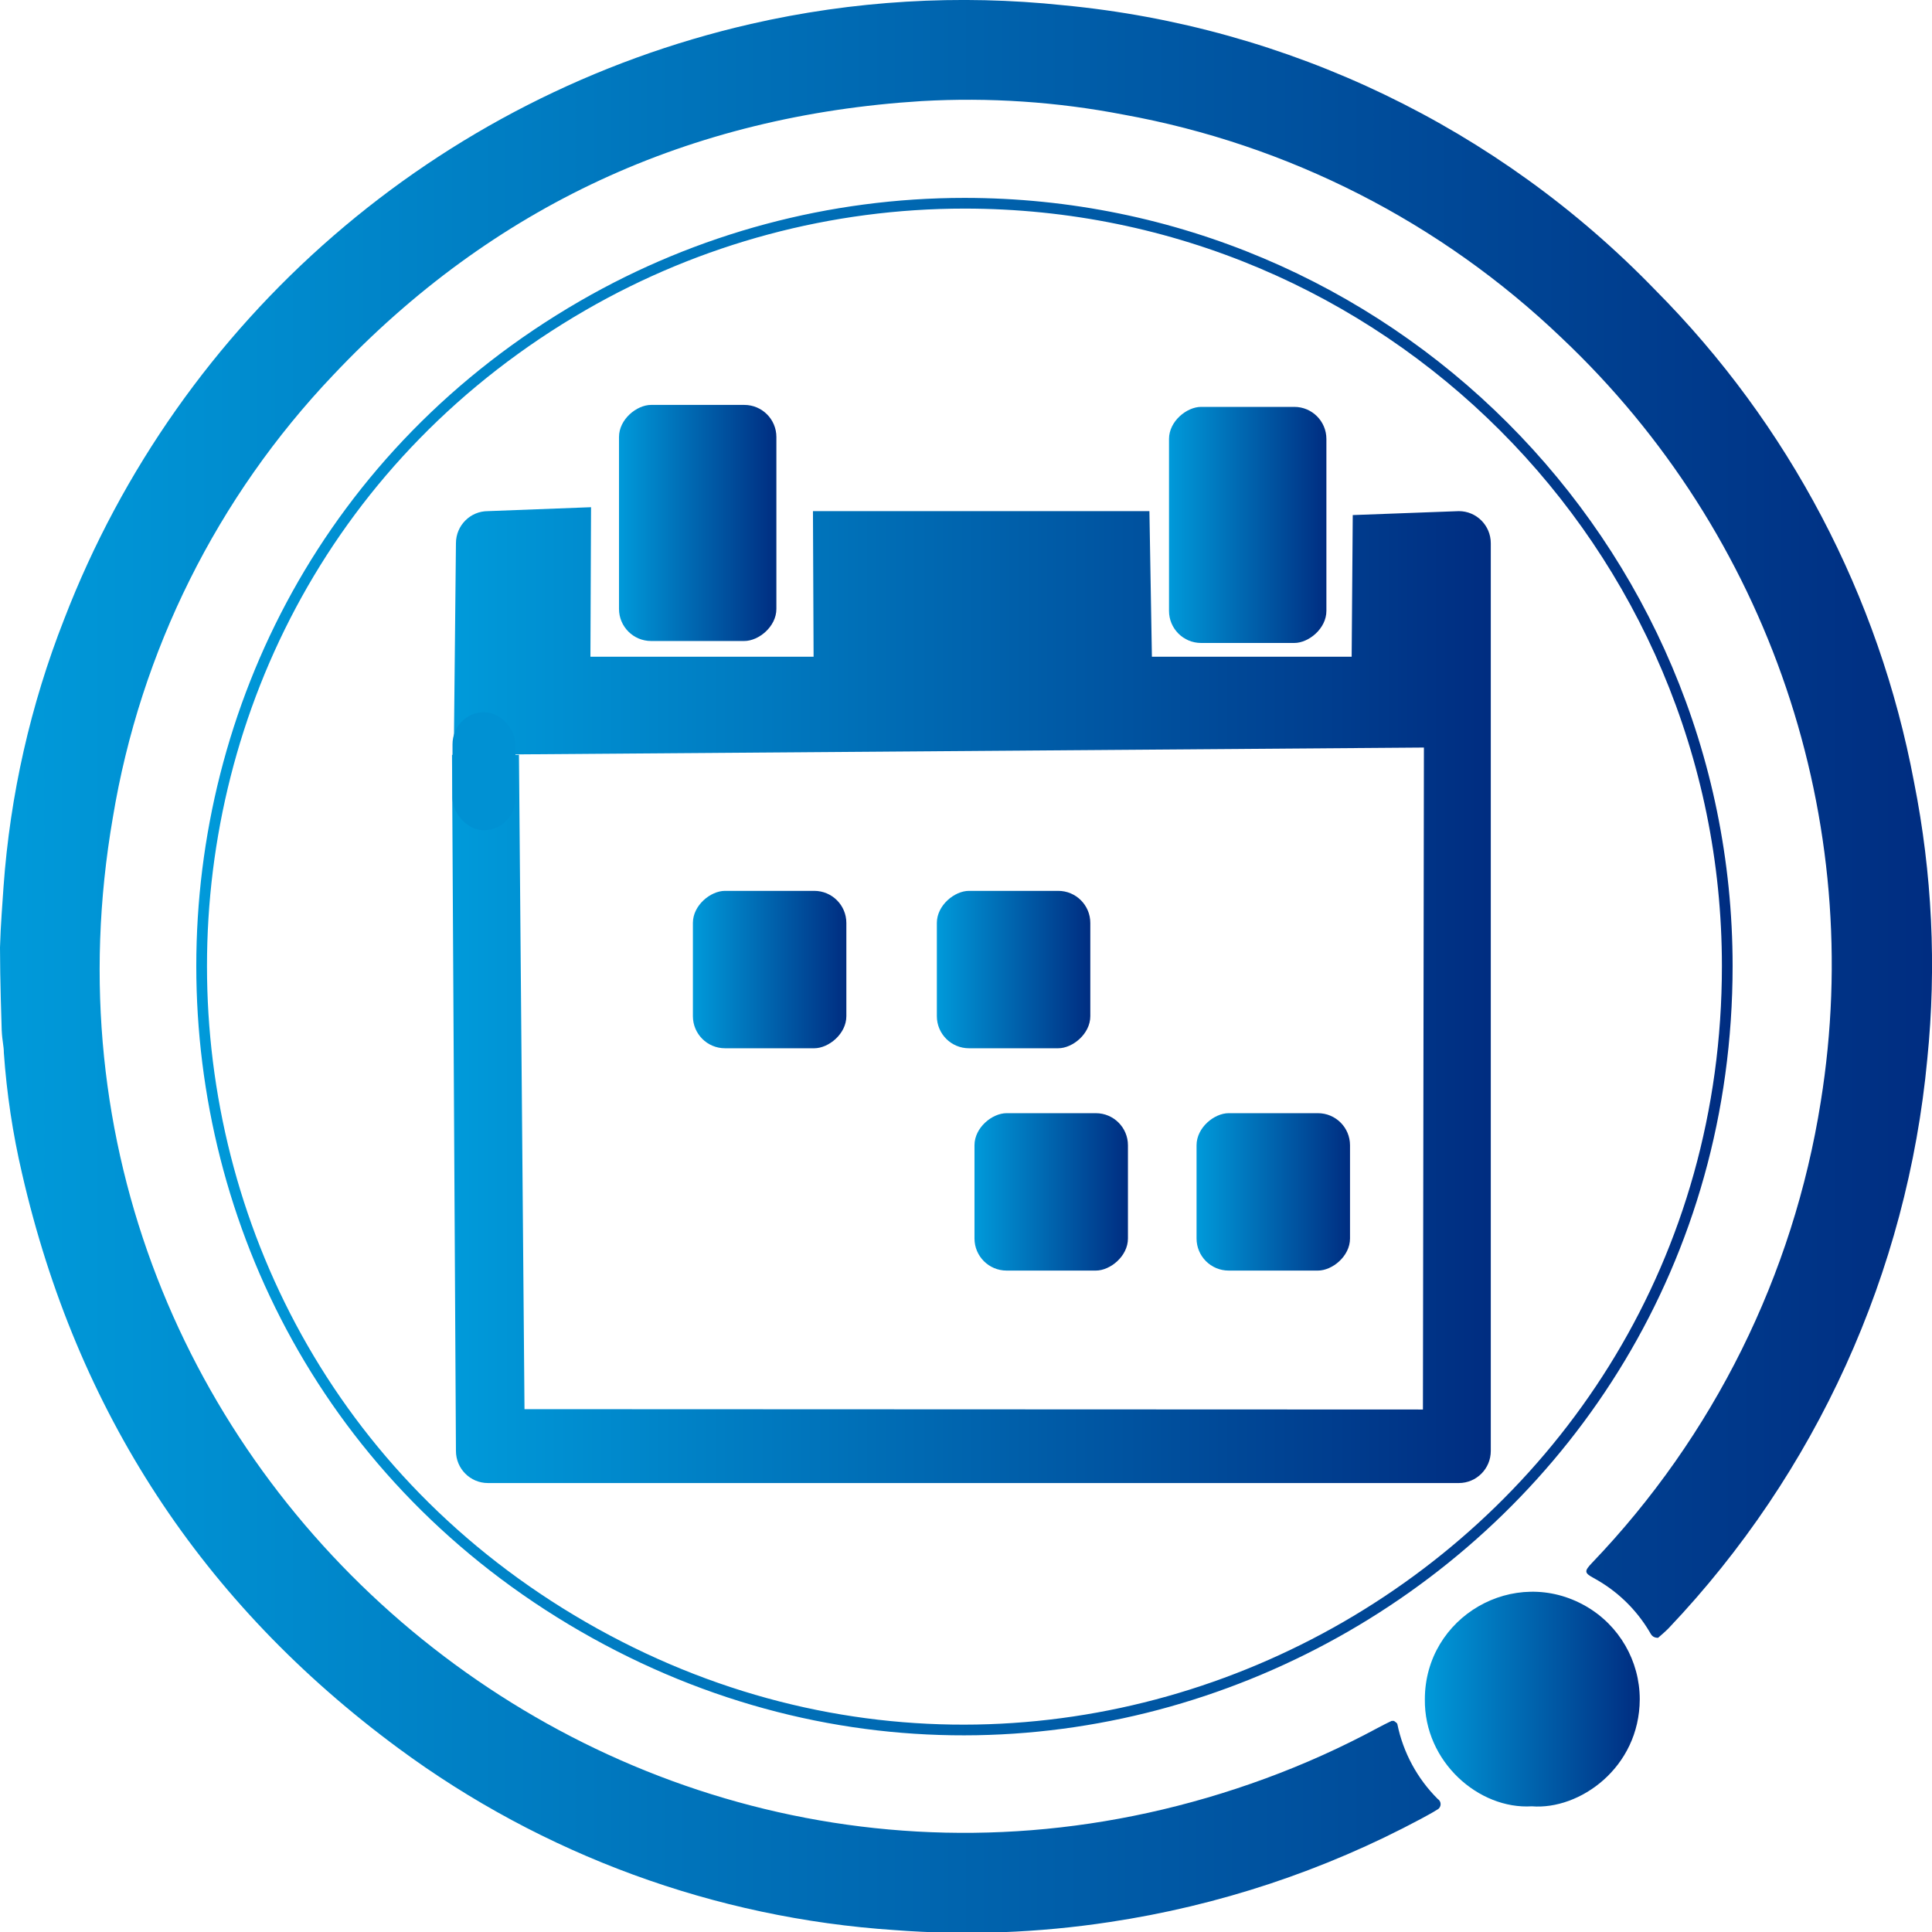
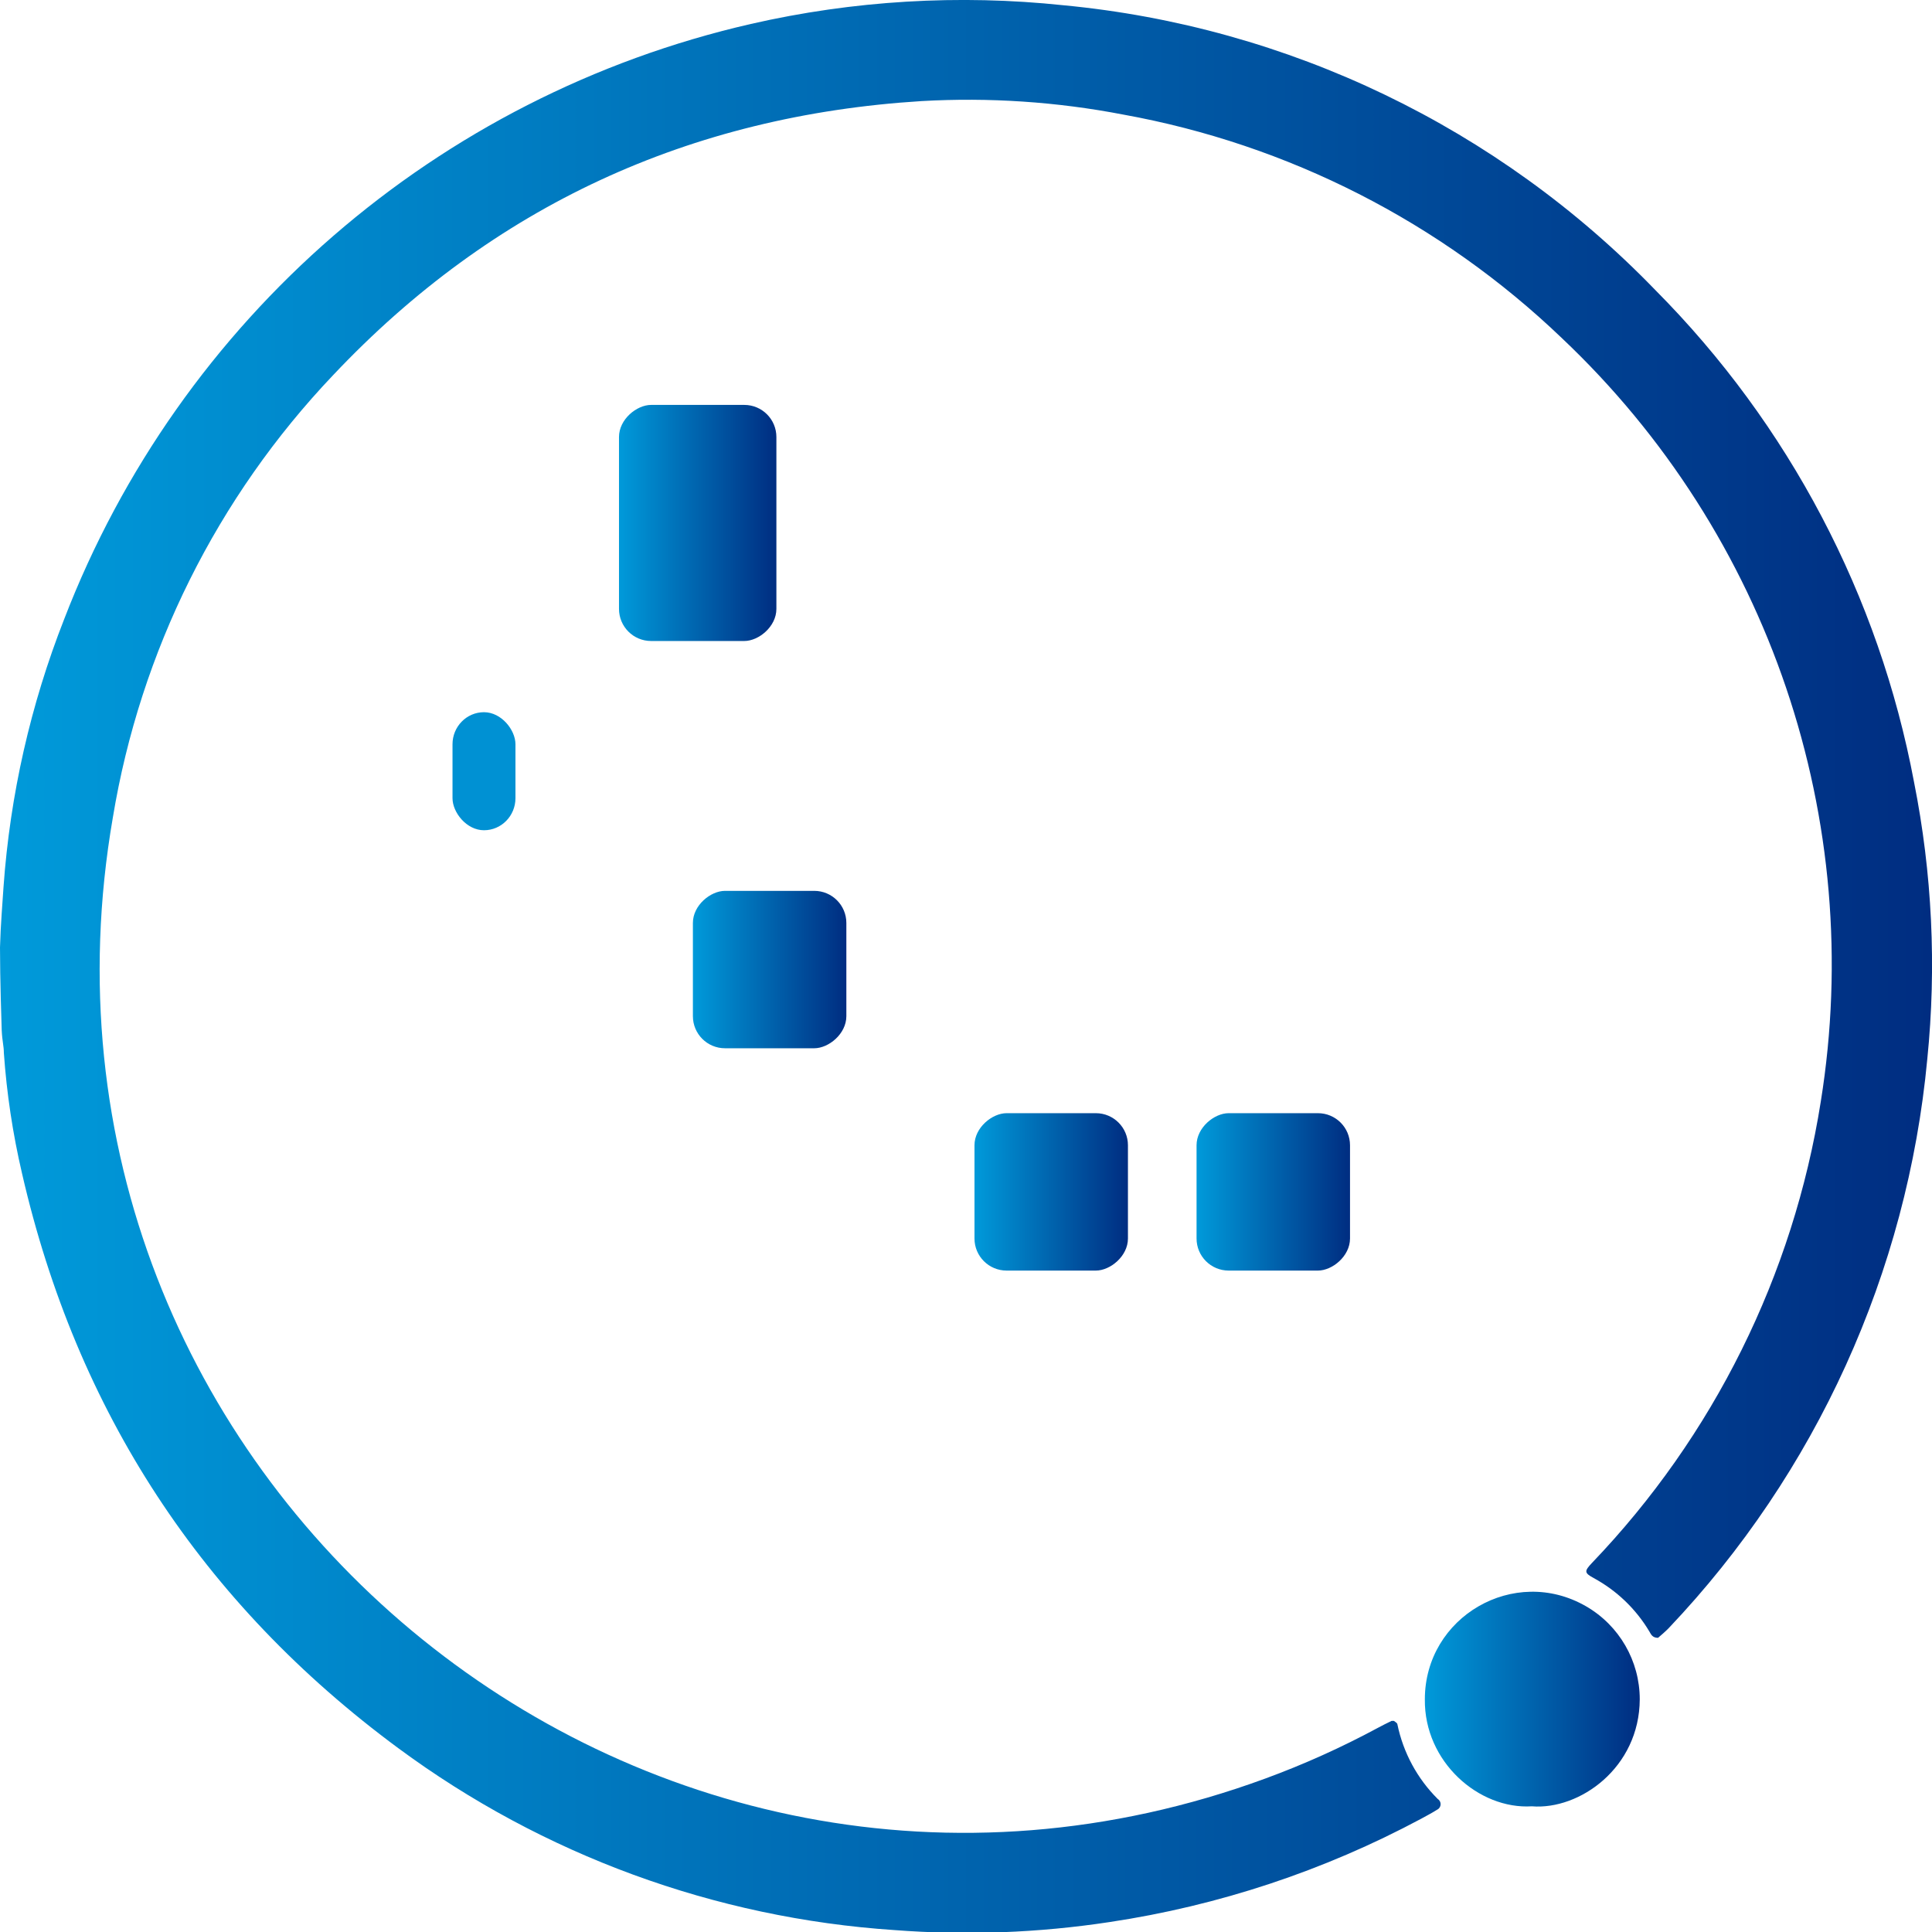
<svg xmlns="http://www.w3.org/2000/svg" xmlns:ns2="https://boxy-svg.com" xmlns:xlink="http://www.w3.org/1999/xlink" viewBox="0 0 180.61 180.61">
  <defs>
    <style>.cls-1{fill:#fff;}.cls-2{fill:none;stroke-miterlimit:10;stroke:url(#linear-gradient);}.cls-10,.cls-11,.cls-13,.cls-3,.cls-4,.cls-5,.cls-6,.cls-7,.cls-8,.cls-9{fill-rule:evenodd;}.cls-3{fill:url(#linear-gradient-2);}.cls-4{fill:url(#linear-gradient-3);}.cls-5{fill:url(#linear-gradient-4);}.cls-6{fill:url(#linear-gradient-5);}.cls-7{fill:url(#linear-gradient-6);}.cls-8{fill:url(#linear-gradient-7);}.cls-9{fill:url(#linear-gradient-8);}.cls-10{fill:url(#linear-gradient-9);}.cls-11{fill:url(#linear-gradient-10);}.cls-12{fill:url(#linear-gradient-11);}.cls-13{fill:url(#linear-gradient-12);}.cls-14{fill:url(#linear-gradient-13);}.cls-15{fill:url(#linear-gradient-14);}</style>
    <linearGradient id="linear-gradient" x1="18.35" y1="90.3" x2="161.97" y2="90.3" gradientUnits="userSpaceOnUse" gradientTransform="matrix(1, 0, 0, 1, 0, 0)">
      <stop offset="0" stop-color="#009ada" />
      <stop offset="1" stop-color="#002d81" />
    </linearGradient>
    <linearGradient id="linear-gradient-2" x1="0" y1="90.3" x2="180.61" y2="90.3" gradientTransform="matrix(1, 0, 0, 1, 0, 0)" xlink:href="#linear-gradient" />
    <linearGradient id="linear-gradient-3" x1="133.16" y1="158.85" x2="153.25" y2="158.85" gradientTransform="matrix(1, 0, 0, 1, 0, 0)" xlink:href="#linear-gradient" />
    <linearGradient x1="0" x2="0" y1="0" y2="1" id="gradient-4">
      <stop offset="0" style="stop-color: rgb(0, 154, 218);" />
      <stop offset="1" style="stop-color: rgb(0, 45, 129);" />
    </linearGradient>
    <linearGradient x1="0" x2="0" y1="0" y2="1" id="gradient-5">
      <stop offset="0" style="stop-color: rgb(0, 154, 218);" />
      <stop offset="1" style="stop-color: rgb(0, 45, 129);" />
    </linearGradient>
    <linearGradient x1="0" x2="0" y1="0" y2="1" id="gradient-1">
      <stop offset="0" style="stop-color: rgb(0, 154, 218);" />
      <stop offset="1" style="stop-color: rgb(0, 45, 129);" />
    </linearGradient>
    <linearGradient x1="0" x2="0" y1="0" y2="1" id="gradient-2">
      <stop offset="0" style="stop-color: rgb(0, 154, 218);" />
      <stop offset="1" style="stop-color: rgb(0, 45, 129);" />
    </linearGradient>
    <linearGradient x1="0" x2="0" y1="0" y2="1" id="gradient-3">
      <stop offset="0" style="stop-color: rgb(0, 154, 218);" />
      <stop offset="1" style="stop-color: rgb(0, 45, 129);" />
    </linearGradient>
    <linearGradient x1="0" x2="0" y1="0" y2="1" id="gradient-6">
      <stop offset="0" style="stop-color: rgb(0, 154, 218);" />
      <stop offset="1" style="stop-color: rgb(0, 45, 129);" />
    </linearGradient>
    <linearGradient x1="0" x2="0" y1="0" y2="1" id="gradient-7">
      <stop offset="0" style="stop-color: rgb(0, 154, 218);" />
      <stop offset="1" style="stop-color: rgb(0, 45, 129);" />
    </linearGradient>
  </defs>
-   <path class="cls-2" d="M 161.47 90.3 C 161.478 145.194 102.058 179.512 54.514 152.071 C 6.97 124.631 6.96 56.013 54.496 28.559 C 65.339 22.297 77.639 19 90.16 19 C 129.54 19 161.464 50.92 161.47 90.3" />
  <path class="cls-3" d="M 0 88.57 C 0.06 86.38 0.24 84.37 0.33 82.9 C 0.943 74.321 2.855 65.885 6 57.88 C 16.815 29.814 40.873 8.961 70.19 2.24 C 79.764 0.05 89.633 -0.541 99.4 0.49 C 120.43 2.482 140.057 11.922 154.74 27.11 C 167.231 39.673 175.659 55.699 178.93 73.11 C 180.626 81.631 181.044 90.356 180.17 99 C 178.301 118.94 169.789 137.675 156 152.2 C 155.67 152.54 155.3 152.85 155 153.11 C 154.46 153.11 154.34 152.77 154.19 152.52 C 152.935 150.415 151.135 148.688 148.98 147.52 C 148.1 147.04 148.09 146.88 148.83 146.1 C 160.184 134.249 167.644 119.21 170.21 103 C 174.458 76.66 165.393 49.924 146 31.6 C 134.681 20.762 120.421 13.496 105 10.71 C 98.793 9.514 92.461 9.09 86.15 9.45 C 64.49 10.8 46.07 19.25 31.15 35.06 C 20.296 46.472 13.119 60.881 10.55 76.42 C -0.08 137.861 59.788 187.769 118.312 166.255 C 121.909 164.933 125.407 163.357 128.78 161.54 C 129.21 161.31 129.64 161.09 130.08 160.88 C 130.16 160.87 130.24 160.87 130.32 160.88 C 130.43 160.98 130.61 161.06 130.63 161.18 C 131.174 163.834 132.489 166.269 134.41 168.18 C 134.78 168.415 134.757 168.963 134.368 169.166 C 134.359 169.171 134.349 169.176 134.34 169.18 C 133.86 169.49 133.34 169.75 132.86 170.02 C 123.775 174.884 113.921 178.152 103.73 179.68 C 97.074 180.694 90.323 180.945 83.61 180.43 C 66.846 179.313 50.754 173.413 37.24 163.43 C 18.87 149.87 7.16 131.92 2.06 109.7 C 1.194 105.991 0.625 102.219 0.36 98.42 C 0.36 97.78 0.21 97.35 0.16 96.32 C 0.14 95.75 0 91.49 0 88.57 Z" />
  <path class="cls-4" d="M 143.2 168.86 C 138.25 169.17 133.13 164.7 133.2 158.86 C 133.2 151.127 141.571 146.294 148.268 150.161 C 151.375 151.955 153.29 155.271 153.29 158.86 C 153.26 165.25 147.67 169.22 143.2 168.86 Z" />
-   <rect x="153.968" y="25.95" width="22.07" height="14.713" rx="3" ry="3" style="fill: url(#gradient-5); fill-rule: evenodd;" transform="matrix(0, -1, 1, 0, 83.333, 214.075)" ns2:origin="-2.442 -2.943" />
  <rect x="153.968" y="25.95" width="22.07" height="14.713" rx="3" ry="3" style="fill-rule: evenodd; fill: url(#gradient-1);" transform="matrix(0, -1, 1, 0, 31.916, 213.891)" ns2:origin="-2.45 0.552" />
  <rect x="59.59" y="72.465" width="14.714" height="14.346" rx="3" ry="3" style="fill: url(#gradient-2); fill-rule: evenodd;" transform="matrix(0, -1, 1, 0, -7.691, 157.585)" />
-   <path d="M 44.029 90.974 L 109.1 90.606 L 109.785 181.463 L 47.902 181.371 L 47.935 97.383 L 109.104 96.865 L 108.95 93.436 L 108.83 90.769 L 128.885 90.974 C 130.542 90.974 131.886 92.311 131.886 93.962 L 132.253 103.604 L 118.275 103.546 L 118.275 124.408 L 131.886 124.349 L 131.886 155.802 L 118.275 156.035 L 118.275 174.709 L 131.517 174.811 L 131.886 184.727 C 131.886 186.377 130.542 187.715 128.885 187.715 L 44.029 187.715 C 42.371 187.715 41.028 186.377 41.028 184.727 L 41.028 93.962 C 41.028 92.311 42.371 90.974 44.029 90.974 Z" style="fill: url(#gradient-4); fill-rule: evenodd;" transform="matrix(0, -1, 1, 0, -48.351, 179.668)" ns2:origin="0.27 0.241" />
-   <rect x="59.59" y="72.465" width="14.714" height="14.346" rx="3" ry="3" style="fill-rule: evenodd; fill: url(#gradient-3);" transform="matrix(0, -1, 1, 0, 15.115, 157.585)" />
  <rect x="59.59" y="72.465" width="14.714" height="14.346" rx="3" ry="3" style="fill-rule: evenodd; fill: url(#gradient-6);" transform="matrix(0, -1, 1, 0, 18.633, 178.368)" />
  <rect x="59.59" y="72.465" width="14.714" height="14.346" rx="3" ry="3" style="fill-rule: evenodd; fill: url(#gradient-7);" transform="matrix(0, -1, 1, 0, 39.393, 178.368)" />
  <rect x="42.302" y="66.579" width="5.885" height="11.035" rx="3" ry="3" style="fill-rule: evenodd; fill: rgb(0, 145, 211);" />
</svg>